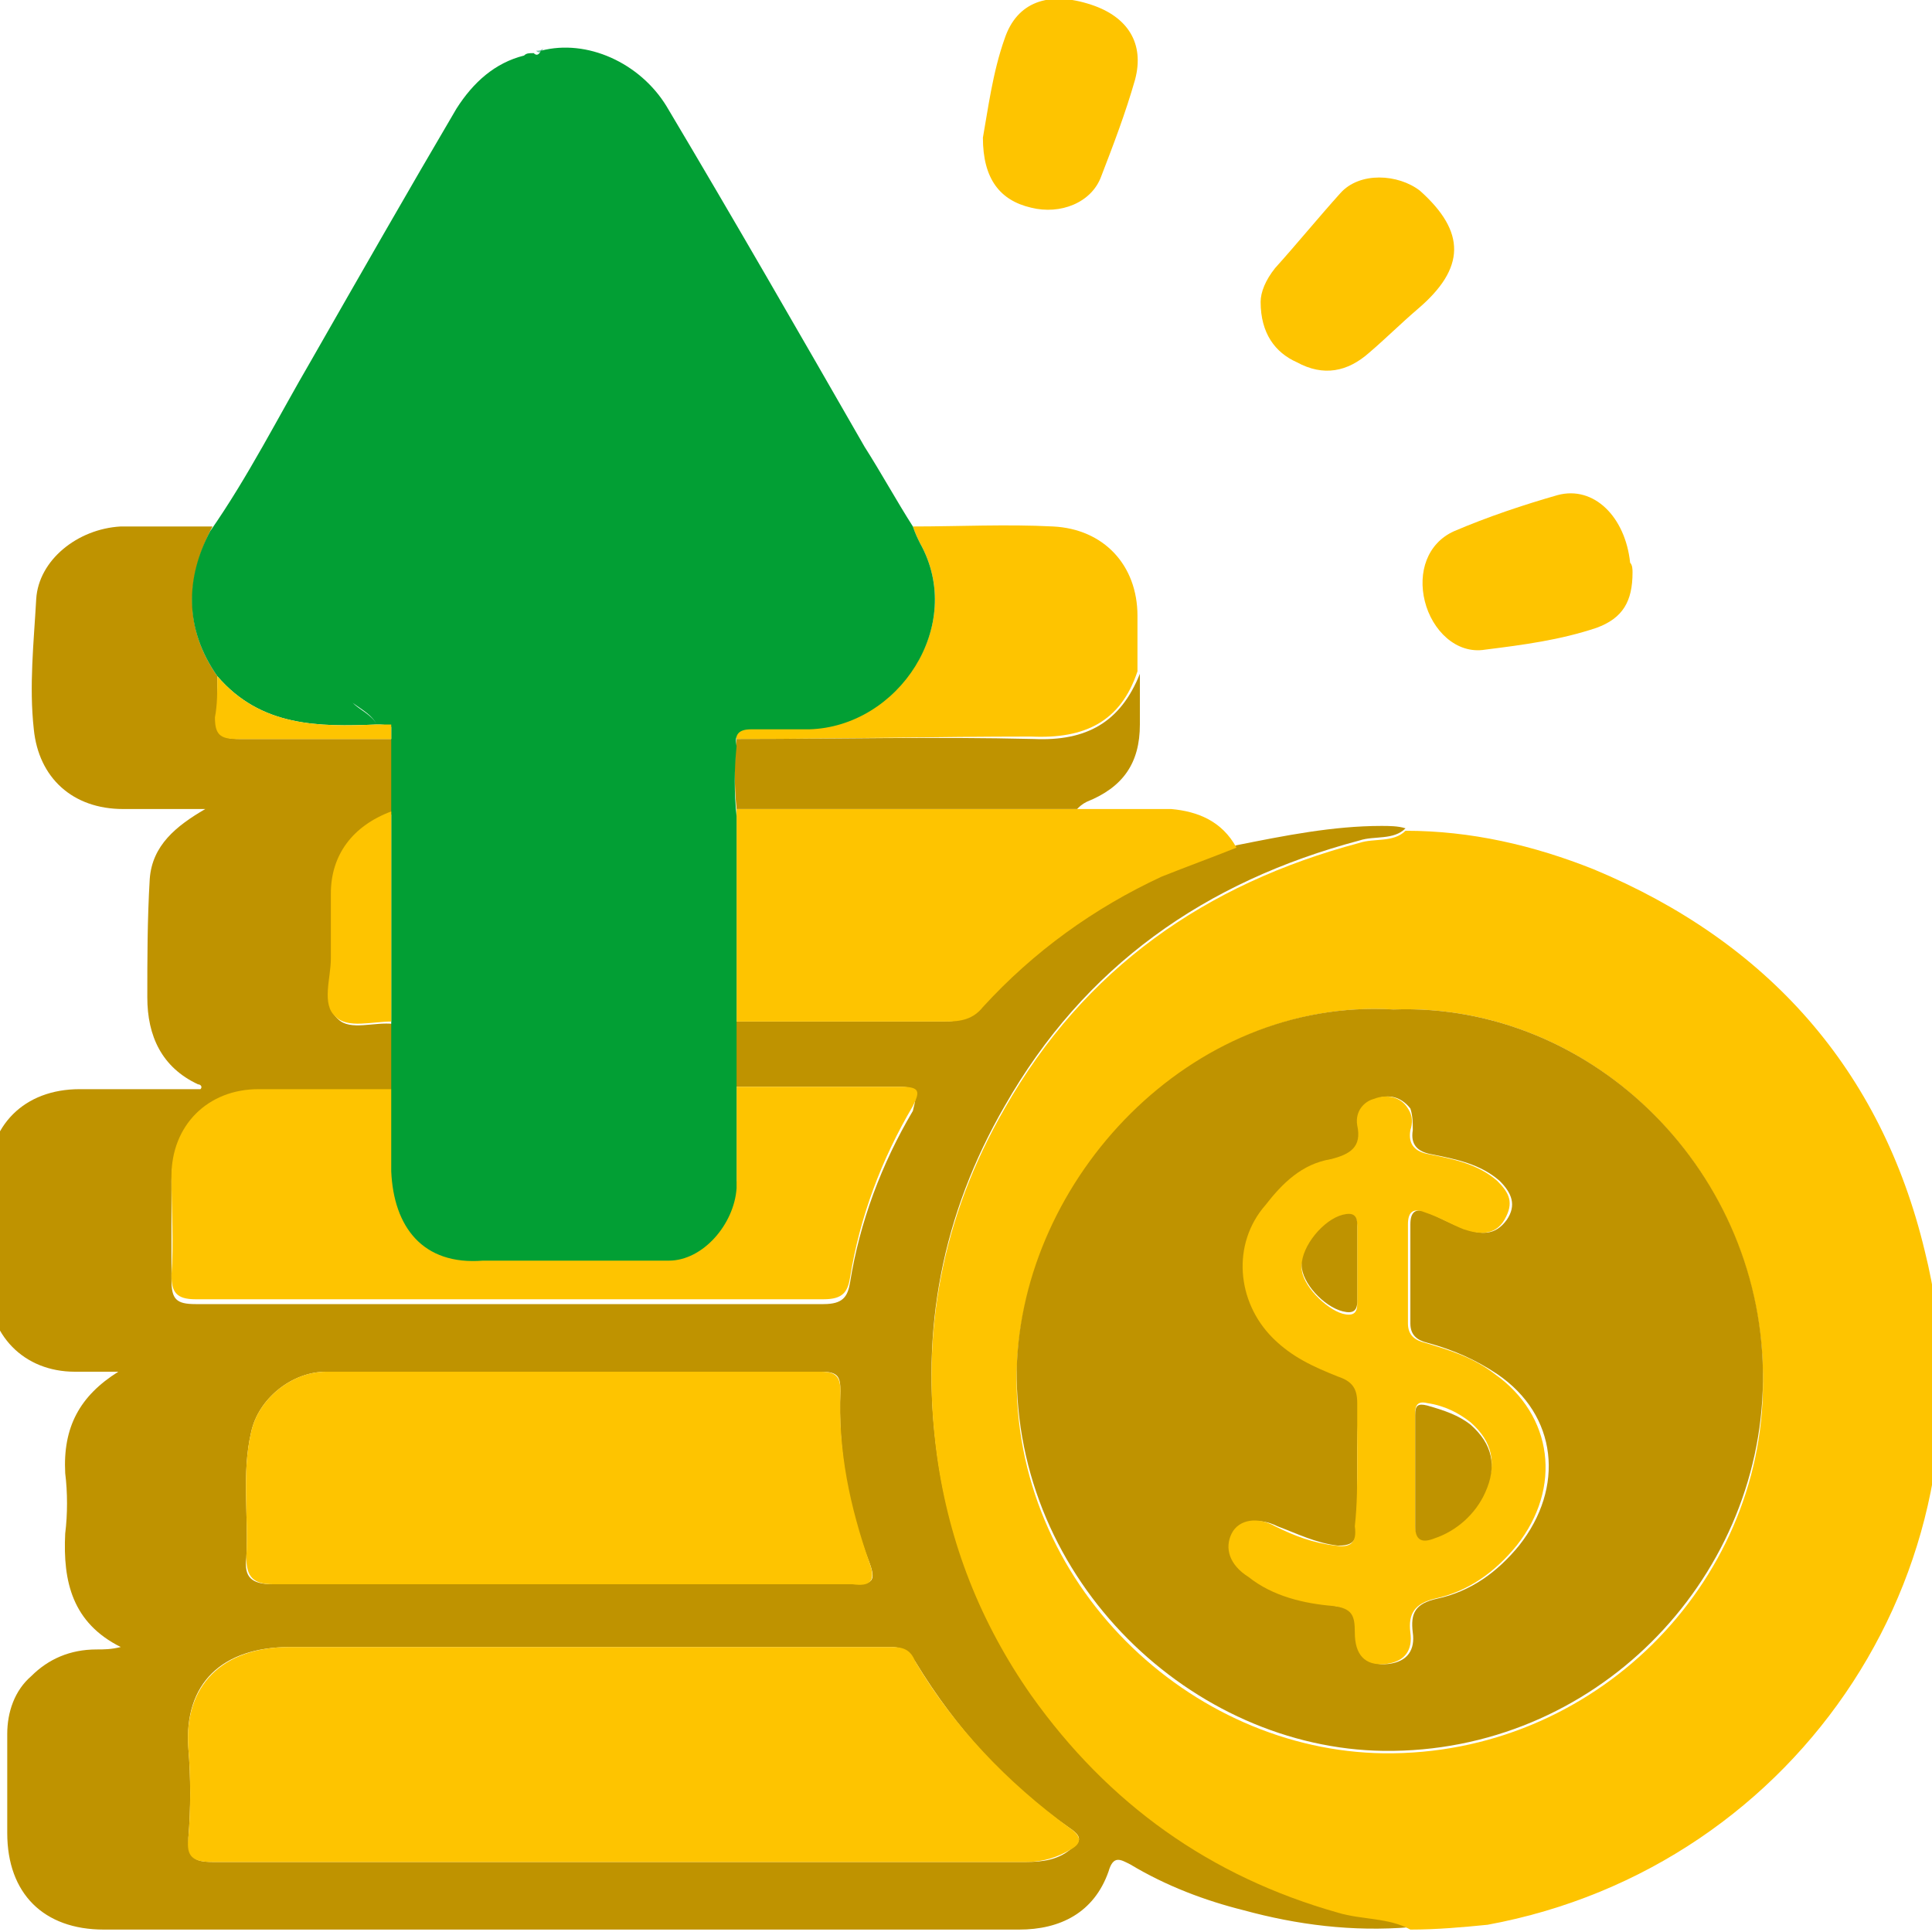
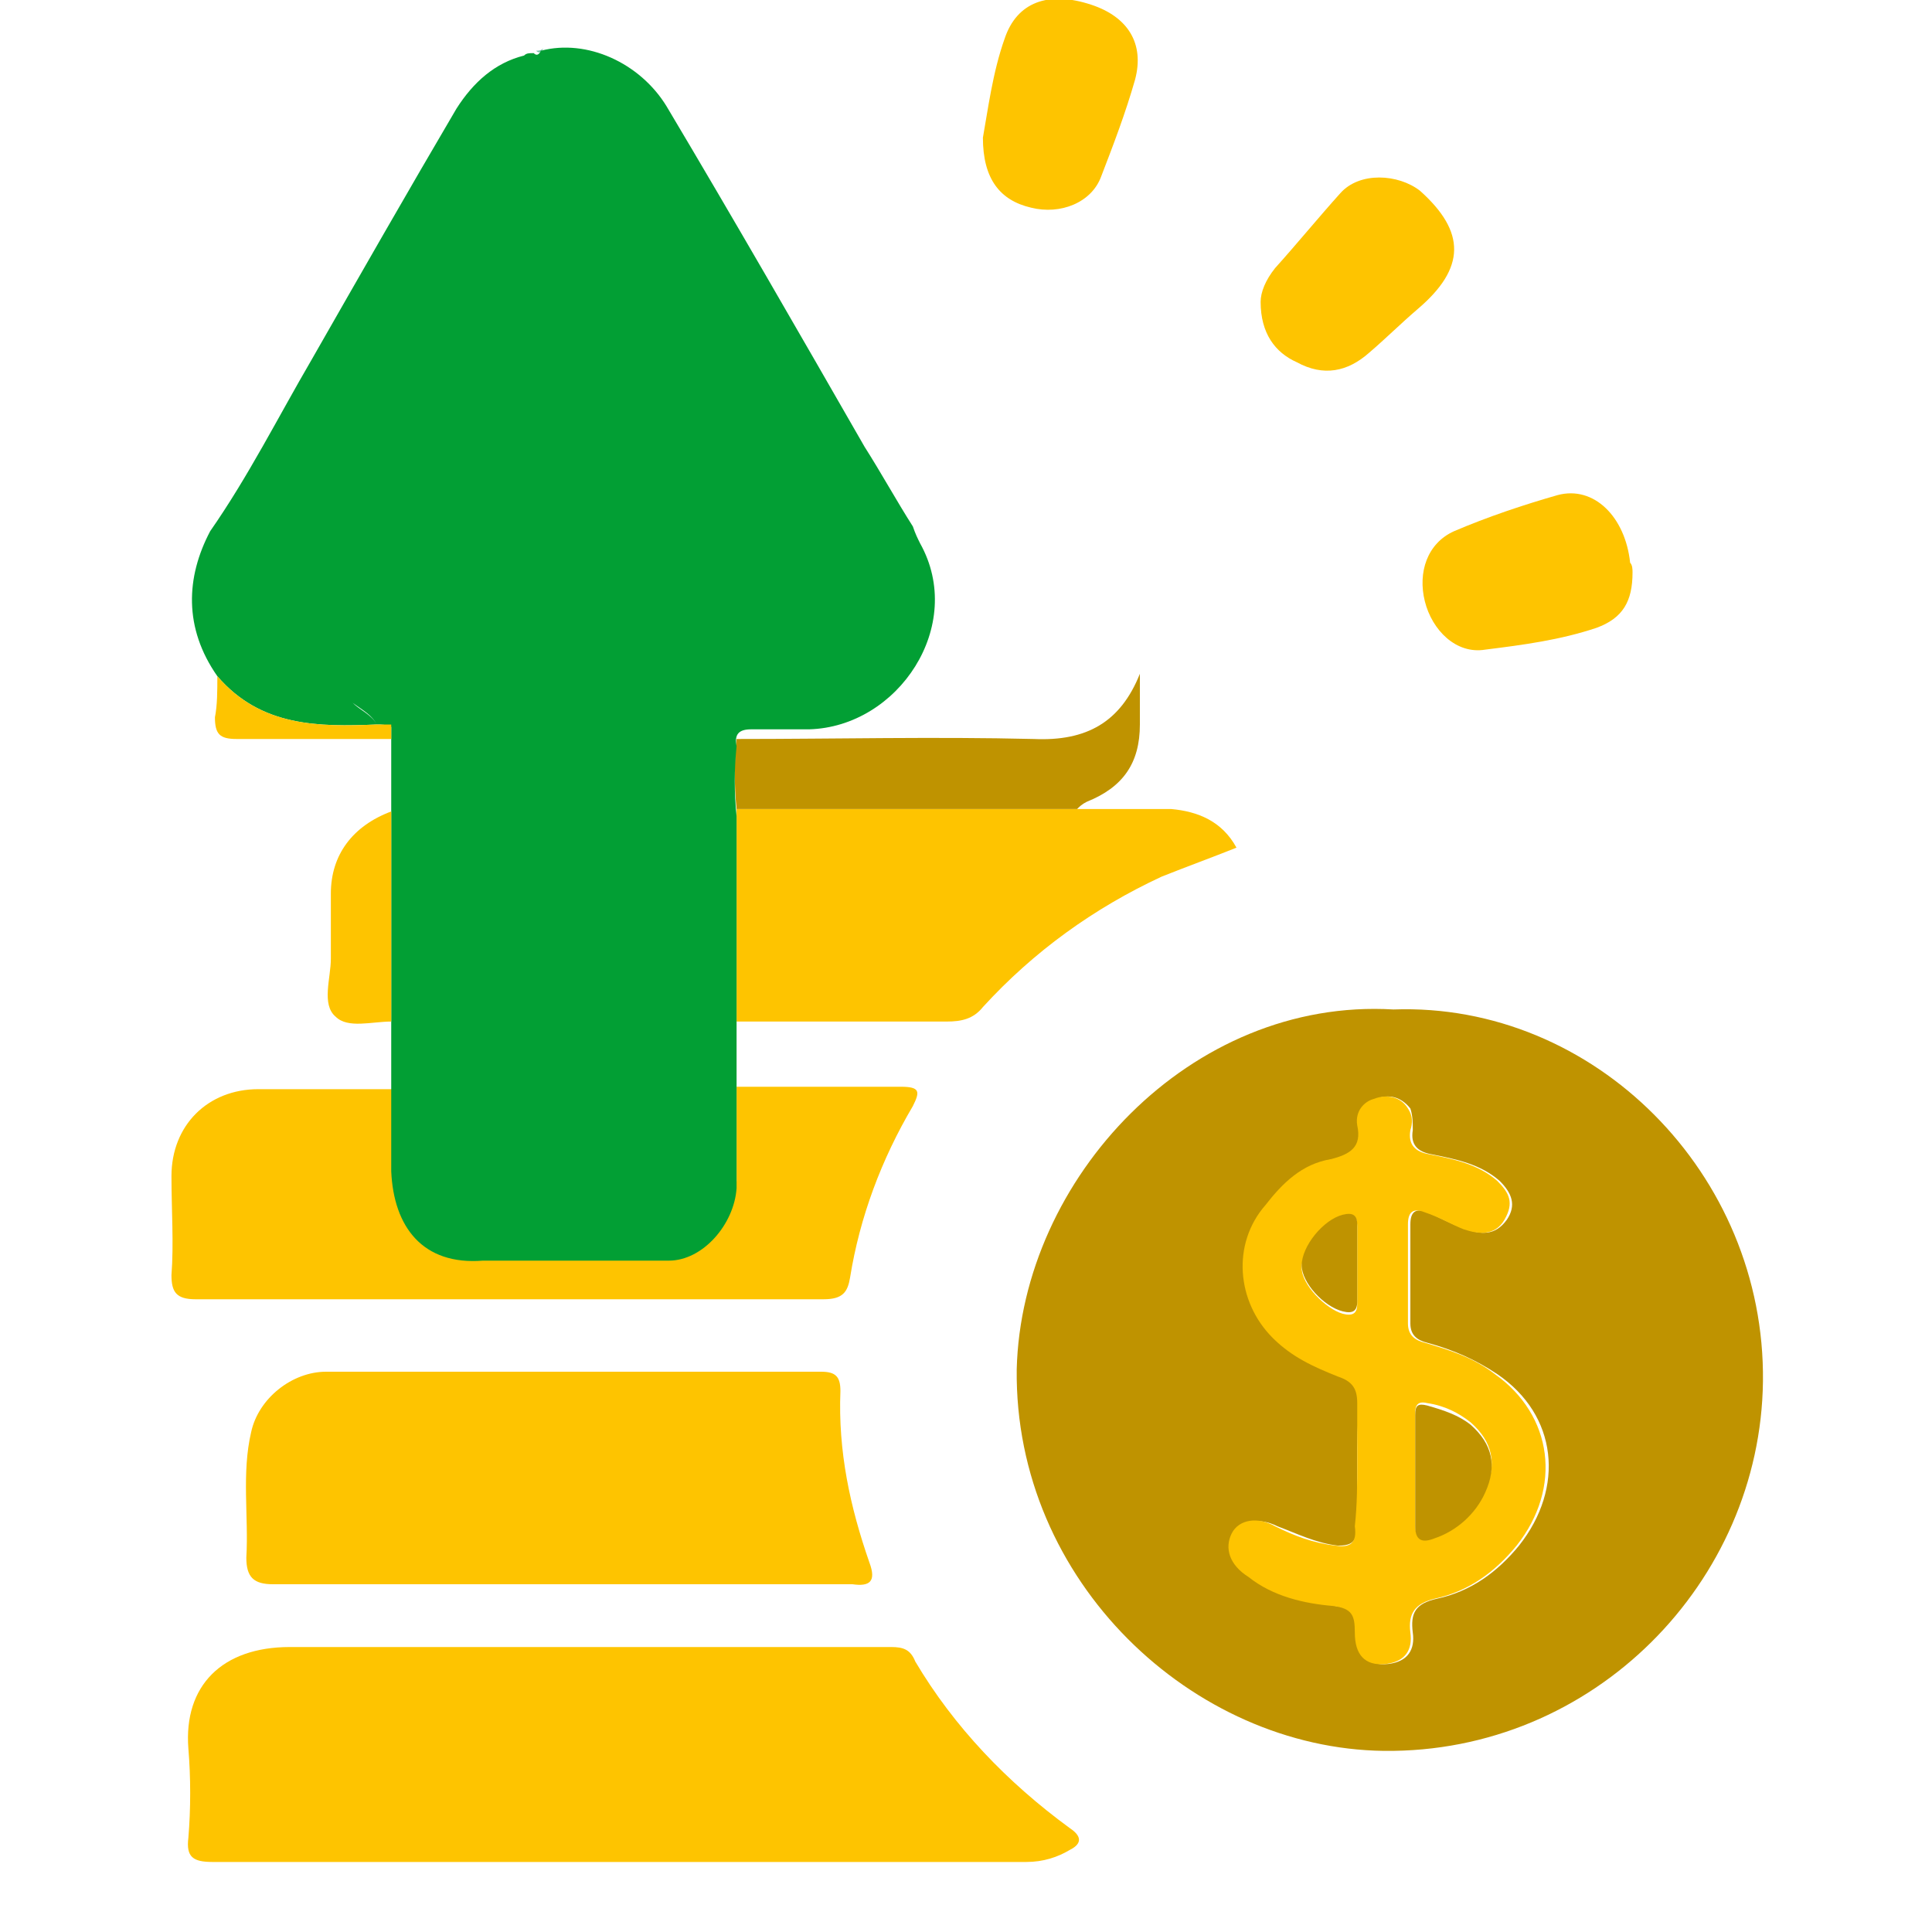
<svg xmlns="http://www.w3.org/2000/svg" version="1.1" id="Layer_1" x="0px" y="0px" width="80px" height="80px" viewBox="0 0 80 80" style="enable-background:new 0 0 80 80;" xml:space="preserve">
  <style type="text/css">
	.st0{fill:#293B6B;}
	.st1{fill:#FDC300;}
	.st2{fill:#337AE1;}
	.st3{fill:#C0D1E6;}
	.st4{fill:#F15723;}
	.st5{fill:#FEC400;}
	.st6{fill:#EE2631;}
	.st7{fill:#FEC9A2;}
	.st8{fill:#F7B287;}
	.st9{fill:#E9A87D;}
	.st10{fill:#F3B389;}
	.st11{fill:#F3B38A;}
	.st12{fill:#F5BA92;}
	.st13{fill:#F4B58C;}
	.st14{fill:#C2D3E7;}
	.st15{fill:#337AE2;}
	.st16{fill:#029F34;}
	.st17{fill:#BF9300;}
	.st18{fill:#74C2A6;}
	.st19{fill:#FE8962;}
	.st20{fill:#F05723;}
</style>
  <g>
-     <path class="st17" d="M51.2,35c2-0.4,4-0.8,6-0.8c0.3,0,0.7,0,1,0.1c-0.5,0.5-1.3,0.3-1.9,0.5c-6.4,1.7-11.4,5.2-14.7,11   c-2.6,4.5-3.5,9.3-2.8,14.4c0.5,3.6,1.8,6.9,3.9,9.9c3.2,4.5,7.4,7.4,12.7,9c1,0.3,2.1,0.3,3,0.7c-2.4,0.2-4.7-0.1-6.9-0.7   c-1.6-0.4-3.2-1-4.7-1.9c-0.4-0.2-0.7-0.4-0.9,0.3c-0.6,1.7-2,2.4-3.7,2.4c-3.5,0-7,0-10.5,0c-9.1,0-18.3,0-27.4,0   c-2.5,0-4-1.5-4-4c0-1.4,0-2.7,0-4.1c0-0.9,0.3-1.8,1-2.4C2,68.7,2.9,68.3,4,68.3c0.3,0,0.6,0,1-0.1c-2-1-2.4-2.7-2.3-4.7   c0.1-0.8,0.1-1.7,0-2.5c-0.1-1.9,0.6-3.2,2.2-4.2c-0.6,0-1.2,0-1.8,0c-2.1,0-3.6-1.5-3.6-3.7c0-1.4,0-2.8,0-4.2   c0-2.3,1.5-3.8,3.8-3.8c1.7,0,3.4,0,5,0c0.1-0.1,0-0.2-0.1-0.2c-1.5-0.7-2.1-2-2.1-3.6c0-1.6,0-3.2,0.1-4.9   c0.1-1.4,1.1-2.2,2.3-2.9c-1.1,0-2.2,0-3.4,0c-2.1,0-3.5-1.3-3.7-3.3c-0.2-1.8,0-3.6,0.1-5.4c0.1-1.6,1.7-2.9,3.5-3   c1.3,0,2.5,0,3.8,0C7.7,23.9,7.6,26,9,28c0,0.6,0,1.1,0,1.7c-0.1,0.7,0.2,0.9,0.9,0.9c2.1,0,4.3,0,6.4,0c0,1,0,2,0,3.1   c-1.6,0.5-2.5,1.7-2.5,3.4c0,0.9,0,1.8,0,2.7c0,0.8-0.4,1.9,0.2,2.4c0.5,0.5,1.5,0.1,2.3,0.2c0,1,0,1.9,0,2.9c-1.9,0-3.7,0-5.6,0   c-2.1,0-3.6,1.5-3.6,3.6c0,1.4,0,2.7,0,4.1c0,0.8,0.2,1,1,1c8.7,0,17.4,0,26,0c0.8,0,1-0.3,1.1-0.9c0.4-2.5,1.3-4.9,2.6-7.1   C38,45.2,38,45,37.2,45c-2.3,0-4.5,0-6.8,0c0-0.9,0-1.8,0-2.7c2.9,0,5.8,0,8.7,0c0.6,0,1.1-0.2,1.5-0.6c2.1-2.3,4.6-4.1,7.4-5.4   C49.1,35.8,50.2,35.4,51.2,35z M25.6,77.1c5.6,0,11.2,0,16.9,0c0.7,0,1.3-0.1,1.8-0.5c0.4-0.3,0.6-0.5,0-0.9   c-2.6-1.8-4.7-4.1-6.4-6.9c-0.3-0.4-0.5-0.6-1-0.6c-1.5,0-3.1,0-4.6,0c-6.8,0-13.5,0-20.3,0c-2.8,0-4.4,1.5-4.2,4.2   c0.1,1.2,0.1,2.5,0,3.7c0,0.8,0.2,1,1,1C14.5,77.1,20.1,77.1,25.6,77.1z M23.3,65.6c4,0,8,0,12,0c0.8,0,1-0.1,0.7-0.9   c-0.9-2.3-1.3-4.7-1.2-7.1c0-0.6-0.1-0.8-0.8-0.8c-6.8,0-13.6,0-20.5,0c-1.4,0-2.8,1.1-3.1,2.5c-0.4,1.7-0.1,3.5-0.2,5.2   c-0.1,0.8,0.2,1.1,1.1,1.1C15.3,65.5,19.3,65.6,23.3,65.6z" />
-     <path class="st5" d="M58.4,79.9c-0.9-0.5-2-0.4-3-0.7c-5.3-1.5-9.5-4.5-12.7-9c-2.1-3-3.4-6.3-3.9-9.9c-0.7-5.1,0.2-9.9,2.8-14.4   c3.3-5.8,8.3-9.3,14.7-11c0.6-0.2,1.4,0,1.9-0.5c2.7,0,5.3,0.6,7.8,1.6c7.2,3,11.9,8.3,13.7,15.8c3.2,12.8-5.1,25.5-18.1,27.9   C60.6,79.8,59.5,79.9,58.4,79.9z M57.7,41.8c-8.3-0.5-15.4,7-15.6,15c-0.2,8.8,7.2,15.7,15.2,15.8c8.7,0.1,15.7-7,15.7-15.3   C73.1,48.6,66,41.5,57.7,41.8z" />
    <path class="st5" d="M30.5,42.3c0-2.9,0-5.9,0-8.8c4.7,0,9.4,0,14.1,0c1.3,0,2.6,0,3.9,0c1.1,0.1,2.1,0.5,2.7,1.6   c-1,0.4-2.1,0.8-3.1,1.2c-2.8,1.3-5.3,3.1-7.4,5.4c-0.4,0.5-0.9,0.6-1.5,0.6C36.3,42.3,33.4,42.3,30.5,42.3z" />
-     <path class="st5" d="M30.5,30.6c-0.1-0.5,0.1-0.7,0.6-0.7c0.8,0,1.6,0,2.4,0c3.7,0.2,6.5-4,4.6-7.4c-0.1-0.2-0.2-0.4-0.3-0.7   c1.9,0,3.9-0.1,5.8,0c2.1,0.1,3.5,1.6,3.5,3.7c0,0.8,0,1.6,0,2.3c-0.7,2.1-2.2,2.8-4.4,2.7C38.7,30.5,34.6,30.6,30.5,30.6z" />
    <path class="st17" d="M30.5,30.6c4.1,0,8.2-0.1,12.3,0c2.2,0.1,3.6-0.7,4.4-2.7c0,0.7,0,1.4,0,2.1c0,1.6-0.7,2.6-2.2,3.2   c-0.2,0.1-0.3,0.2-0.4,0.3c-4.7,0-9.4,0-14.1,0C30.4,32.5,30.4,31.5,30.5,30.6z" />
    <path class="st5" d="M40.7,5.7c0.2-1.1,0.4-2.7,0.9-4.1c0.5-1.5,1.8-2,3.6-1.4c1.5,0.5,2.2,1.6,1.8,3.1c-0.4,1.4-0.9,2.7-1.4,4   c-0.4,1.1-1.7,1.6-2.9,1.3C41.4,8.3,40.7,7.4,40.7,5.7z" />
    <path class="st5" d="M67.6,23.7c0,1.2-0.4,1.9-1.5,2.3c-1.5,0.5-3,0.7-4.6,0.9c-1.2,0.2-2.2-0.8-2.5-2c-0.3-1.2,0.1-2.4,1.2-2.9   c1.4-0.6,2.9-1.1,4.3-1.5c1.5-0.4,2.8,0.9,3,2.8C67.6,23.4,67.6,23.6,67.6,23.7z" />
    <path class="st5" d="M52.2,12.5c0-0.4,0.2-0.9,0.6-1.4c0.9-1,1.8-2.1,2.7-3.1c0.8-0.9,2.4-0.8,3.3-0.1c1.9,1.7,1.9,3.2-0.1,4.9   c-0.7,0.6-1.3,1.2-2,1.8c-0.9,0.8-1.9,1-3,0.4C52.8,14.6,52.2,13.8,52.2,12.5z" />
    <path class="st18" d="M22.5,2c-0.1,0.2-0.2,0.2-0.3,0.1C22.3,2.1,22.4,2.1,22.5,2z" />
    <path class="st5" d="M25.6,77.1c-5.6,0-11.2,0-16.8,0c-0.8,0-1.1-0.2-1-1c0.1-1.2,0.1-2.5,0-3.7c-0.2-2.6,1.4-4.2,4.2-4.2   c6.8,0,13.5,0,20.3,0c1.5,0,3.1,0,4.6,0c0.5,0,0.8,0.1,1,0.6c1.6,2.7,3.8,5,6.4,6.9c0.6,0.4,0.4,0.7,0,0.9   c-0.5,0.3-1.1,0.5-1.8,0.5C36.9,77.1,31.3,77.1,25.6,77.1z" />
    <path class="st5" d="M23.3,65.6c-4,0-8,0-12,0c-0.8,0-1.1-0.3-1.1-1.1c0.1-1.7-0.2-3.5,0.2-5.2c0.3-1.4,1.7-2.5,3.1-2.5   c6.8,0,13.6,0,20.5,0c0.6,0,0.8,0.2,0.8,0.8c-0.1,2.5,0.4,4.8,1.2,7.1c0.3,0.8,0,1-0.7,0.9C31.3,65.6,27.3,65.6,23.3,65.6z" />
    <path class="st5" d="M21.6,51.9c2,0,4,0,6.1,0c1.4,0,2.7-1.5,2.8-3c0-1.3,0-2.6,0-3.9c2.3,0,4.5,0,6.8,0c0.8,0,0.8,0.2,0.5,0.8   c-1.3,2.2-2.2,4.6-2.6,7.1c-0.1,0.6-0.3,0.9-1.1,0.9c-8.7,0-17.4,0-26,0c-0.8,0-1-0.3-1-1c0.1-1.3,0-2.7,0-4.1   c0-2.1,1.5-3.6,3.6-3.6c1.9,0,3.7,0,5.6,0c0,1,0,2,0,3.1c0.1,2.3,1.3,3.9,3.8,3.7C20.5,51.9,21.1,51.9,21.6,51.9z" />
    <path class="st16" d="M38.1,22.5c-0.1-0.2-0.2-0.4-0.3-0.7c-0.7-1.1-1.3-2.2-2-3.3c-2.7-4.7-5.4-9.4-8.2-14.1   c-1.1-1.8-3.3-2.8-5.2-2.3c-0.1,0.2-0.2,0.2-0.3,0.1c-0.2,0-0.3,0-0.4,0.1c-1.2,0.3-2.1,1.1-2.8,2.2c-2,3.4-4,6.9-6,10.4   c-1.4,2.4-2.6,4.8-4.2,7.1C7.7,23.9,7.6,26,9,28c1.8,2.1,4.2,2.1,6.6,2c-0.2-0.4-0.7-0.6-1-0.9c0.4,0.3,0.8,0.5,1,0.9   c0.2,0,0.4,0,0.6,0.1c0,0.2,0,0.4,0,0.6c0,1,0,2,0,3.1c0,2.9,0,5.8,0,8.7c0,1,0,1.9,0,2.9c0,1,0,2,0,3.1c0.1,2.3,1.3,3.9,3.8,3.7   c0.5,0,1.1,0,1.6,0c2,0,4,0,6.1,0c1.4,0,2.7-1.5,2.8-3c0-1.3,0-2.6,0-3.9c0-0.9,0-1.8,0-2.7c0-2.9,0-5.9,0-8.8   c-0.1-1-0.1-1.9,0-2.9c-0.1-0.5,0.1-0.7,0.6-0.7c0.8,0,1.6,0,2.4,0C37.2,30.1,40,25.9,38.1,22.5z" />
    <path class="st5" d="M16.2,33.6c0,2.9,0,5.8,0,8.7c-0.8,0-1.8,0.3-2.3-0.2c-0.6-0.5-0.2-1.6-0.2-2.4c0-0.9,0-1.8,0-2.7   C13.7,35.4,14.6,34.2,16.2,33.6z" />
    <path class="st5" d="M16.2,30c0,0.2,0,0.4,0,0.6c-2.1,0-4.3,0-6.4,0c-0.7,0-0.9-0.2-0.9-0.9C9,29.2,9,28.6,9,28   c1.8,2.1,4.2,2.1,6.6,2C15.8,30,16,30,16.2,30z" />
    <path class="st17" d="M57.7,41.8C66,41.5,73.1,48.6,73,57.2c-0.1,8.3-7,15.4-15.7,15.3c-7.9-0.1-15.3-7-15.2-15.8   C42.3,48.8,49.3,41.3,57.7,41.8z M56.2,60.6c0,0.9,0,1.7,0,2.6c0,0.7-0.3,0.8-0.8,0.8c-0.9-0.1-1.7-0.5-2.5-0.8   c-0.8-0.4-1.5-0.2-1.8,0.3c-0.3,0.6-0.1,1.3,0.7,1.8c1.1,0.7,2.3,1,3.5,1.2c0.8,0.1,0.9,0.4,0.9,1.1c0,0.9,0.4,1.4,1.3,1.3   c0.8-0.1,1.1-0.6,1-1.3c-0.1-0.8,0.1-1.2,1-1.4c1.4-0.3,2.5-1.1,3.4-2.2c1.9-2.4,1.6-5.4-0.9-7.1c-0.9-0.6-1.8-1-2.9-1.3   c-0.4-0.1-0.7-0.3-0.7-0.8c0-1.4,0-2.8,0-4.1c0-0.5,0.2-0.7,0.7-0.5c0.5,0.2,1,0.5,1.6,0.7c0.6,0.2,1.2,0.3,1.7-0.4   c0.4-0.6,0.2-1.1-0.3-1.6c-0.8-0.7-1.8-0.9-2.8-1.1c-0.6-0.1-0.9-0.4-0.8-1c0-0.3,0-0.6-0.1-0.9c-0.4-0.5-0.9-0.6-1.4-0.4   c-0.5,0.1-0.8,0.5-0.7,1.1c0.2,0.9-0.3,1.3-1.1,1.4c-1.2,0.2-2,1-2.7,1.9c-1.4,1.7-1.2,4,0.3,5.5c0.8,0.8,1.7,1.2,2.7,1.6   c0.6,0.2,0.8,0.5,0.8,1.1C56.2,58.9,56.2,59.7,56.2,60.6z" />
    <path class="st5" d="M56.2,60.6c0-0.8,0-1.7,0-2.5c0-0.6-0.2-0.9-0.8-1.1c-1-0.4-1.9-0.8-2.7-1.6c-1.5-1.5-1.7-3.9-0.3-5.5   c0.7-0.9,1.5-1.7,2.7-1.9c0.8-0.2,1.3-0.5,1.1-1.4c-0.1-0.6,0.3-1,0.7-1.1c0.5-0.2,1.1-0.1,1.4,0.4c0.2,0.3,0.2,0.6,0.1,0.9   c-0.1,0.6,0.2,0.9,0.8,1c1,0.2,2,0.4,2.8,1.1c0.5,0.5,0.7,0.9,0.3,1.6c-0.4,0.7-1.1,0.6-1.7,0.4c-0.5-0.2-1-0.5-1.6-0.7   c-0.5-0.2-0.7,0-0.7,0.5c0,1.4,0,2.8,0,4.1c0,0.5,0.3,0.7,0.7,0.8c1,0.3,2,0.6,2.9,1.3c2.4,1.7,2.8,4.7,0.9,7.1   c-0.9,1.1-2,1.9-3.4,2.2c-0.8,0.2-1.1,0.6-1,1.4c0.1,0.7-0.2,1.2-1,1.3c-0.9,0.1-1.3-0.4-1.3-1.3c0-0.7-0.1-1-0.9-1.1   c-1.2-0.1-2.5-0.4-3.5-1.2c-0.8-0.5-1-1.2-0.7-1.8c0.3-0.6,1.1-0.7,1.8-0.3c0.8,0.4,1.6,0.7,2.5,0.8c0.6,0.1,0.9-0.1,0.8-0.8   C56.2,62.3,56.2,61.4,56.2,60.6z M58.6,60.8c0,0.8,0,1.6,0,2.3c0,0.6,0.2,0.7,0.8,0.5c1-0.4,1.7-1,2.1-1.9c0.5-1.1,0.3-2-0.6-2.8   c-0.5-0.4-1.1-0.7-1.8-0.8c-0.4-0.1-0.5,0.1-0.5,0.4C58.6,59.3,58.6,60.1,58.6,60.8z M56.2,52.3c0-0.5,0-1,0-1.5   c0-0.5-0.2-0.6-0.6-0.4c-0.8,0.3-1.7,1.3-1.7,2.1c0,0.7,1,1.7,1.7,1.9c0.4,0.1,0.6,0,0.6-0.4C56.2,53.4,56.2,52.8,56.2,52.3z" />
    <path class="st17" d="M58.6,60.8c0-0.7,0-1.5,0-2.2c0-0.4,0.1-0.5,0.5-0.4c0.7,0.2,1.3,0.4,1.8,0.8c0.9,0.8,1.1,1.7,0.6,2.8   c-0.4,0.9-1.2,1.6-2.1,1.9c-0.5,0.2-0.8,0.1-0.8-0.5C58.6,62.4,58.6,61.6,58.6,60.8z" />
    <path class="st17" d="M56.2,52.3c0,0.5,0,1.1,0,1.6c0,0.4-0.2,0.5-0.6,0.4c-0.8-0.2-1.7-1.2-1.7-1.9c0-0.8,0.9-1.9,1.7-2.1   c0.4-0.1,0.6,0,0.6,0.4C56.2,51.3,56.2,51.8,56.2,52.3z" />
  </g>
</svg>